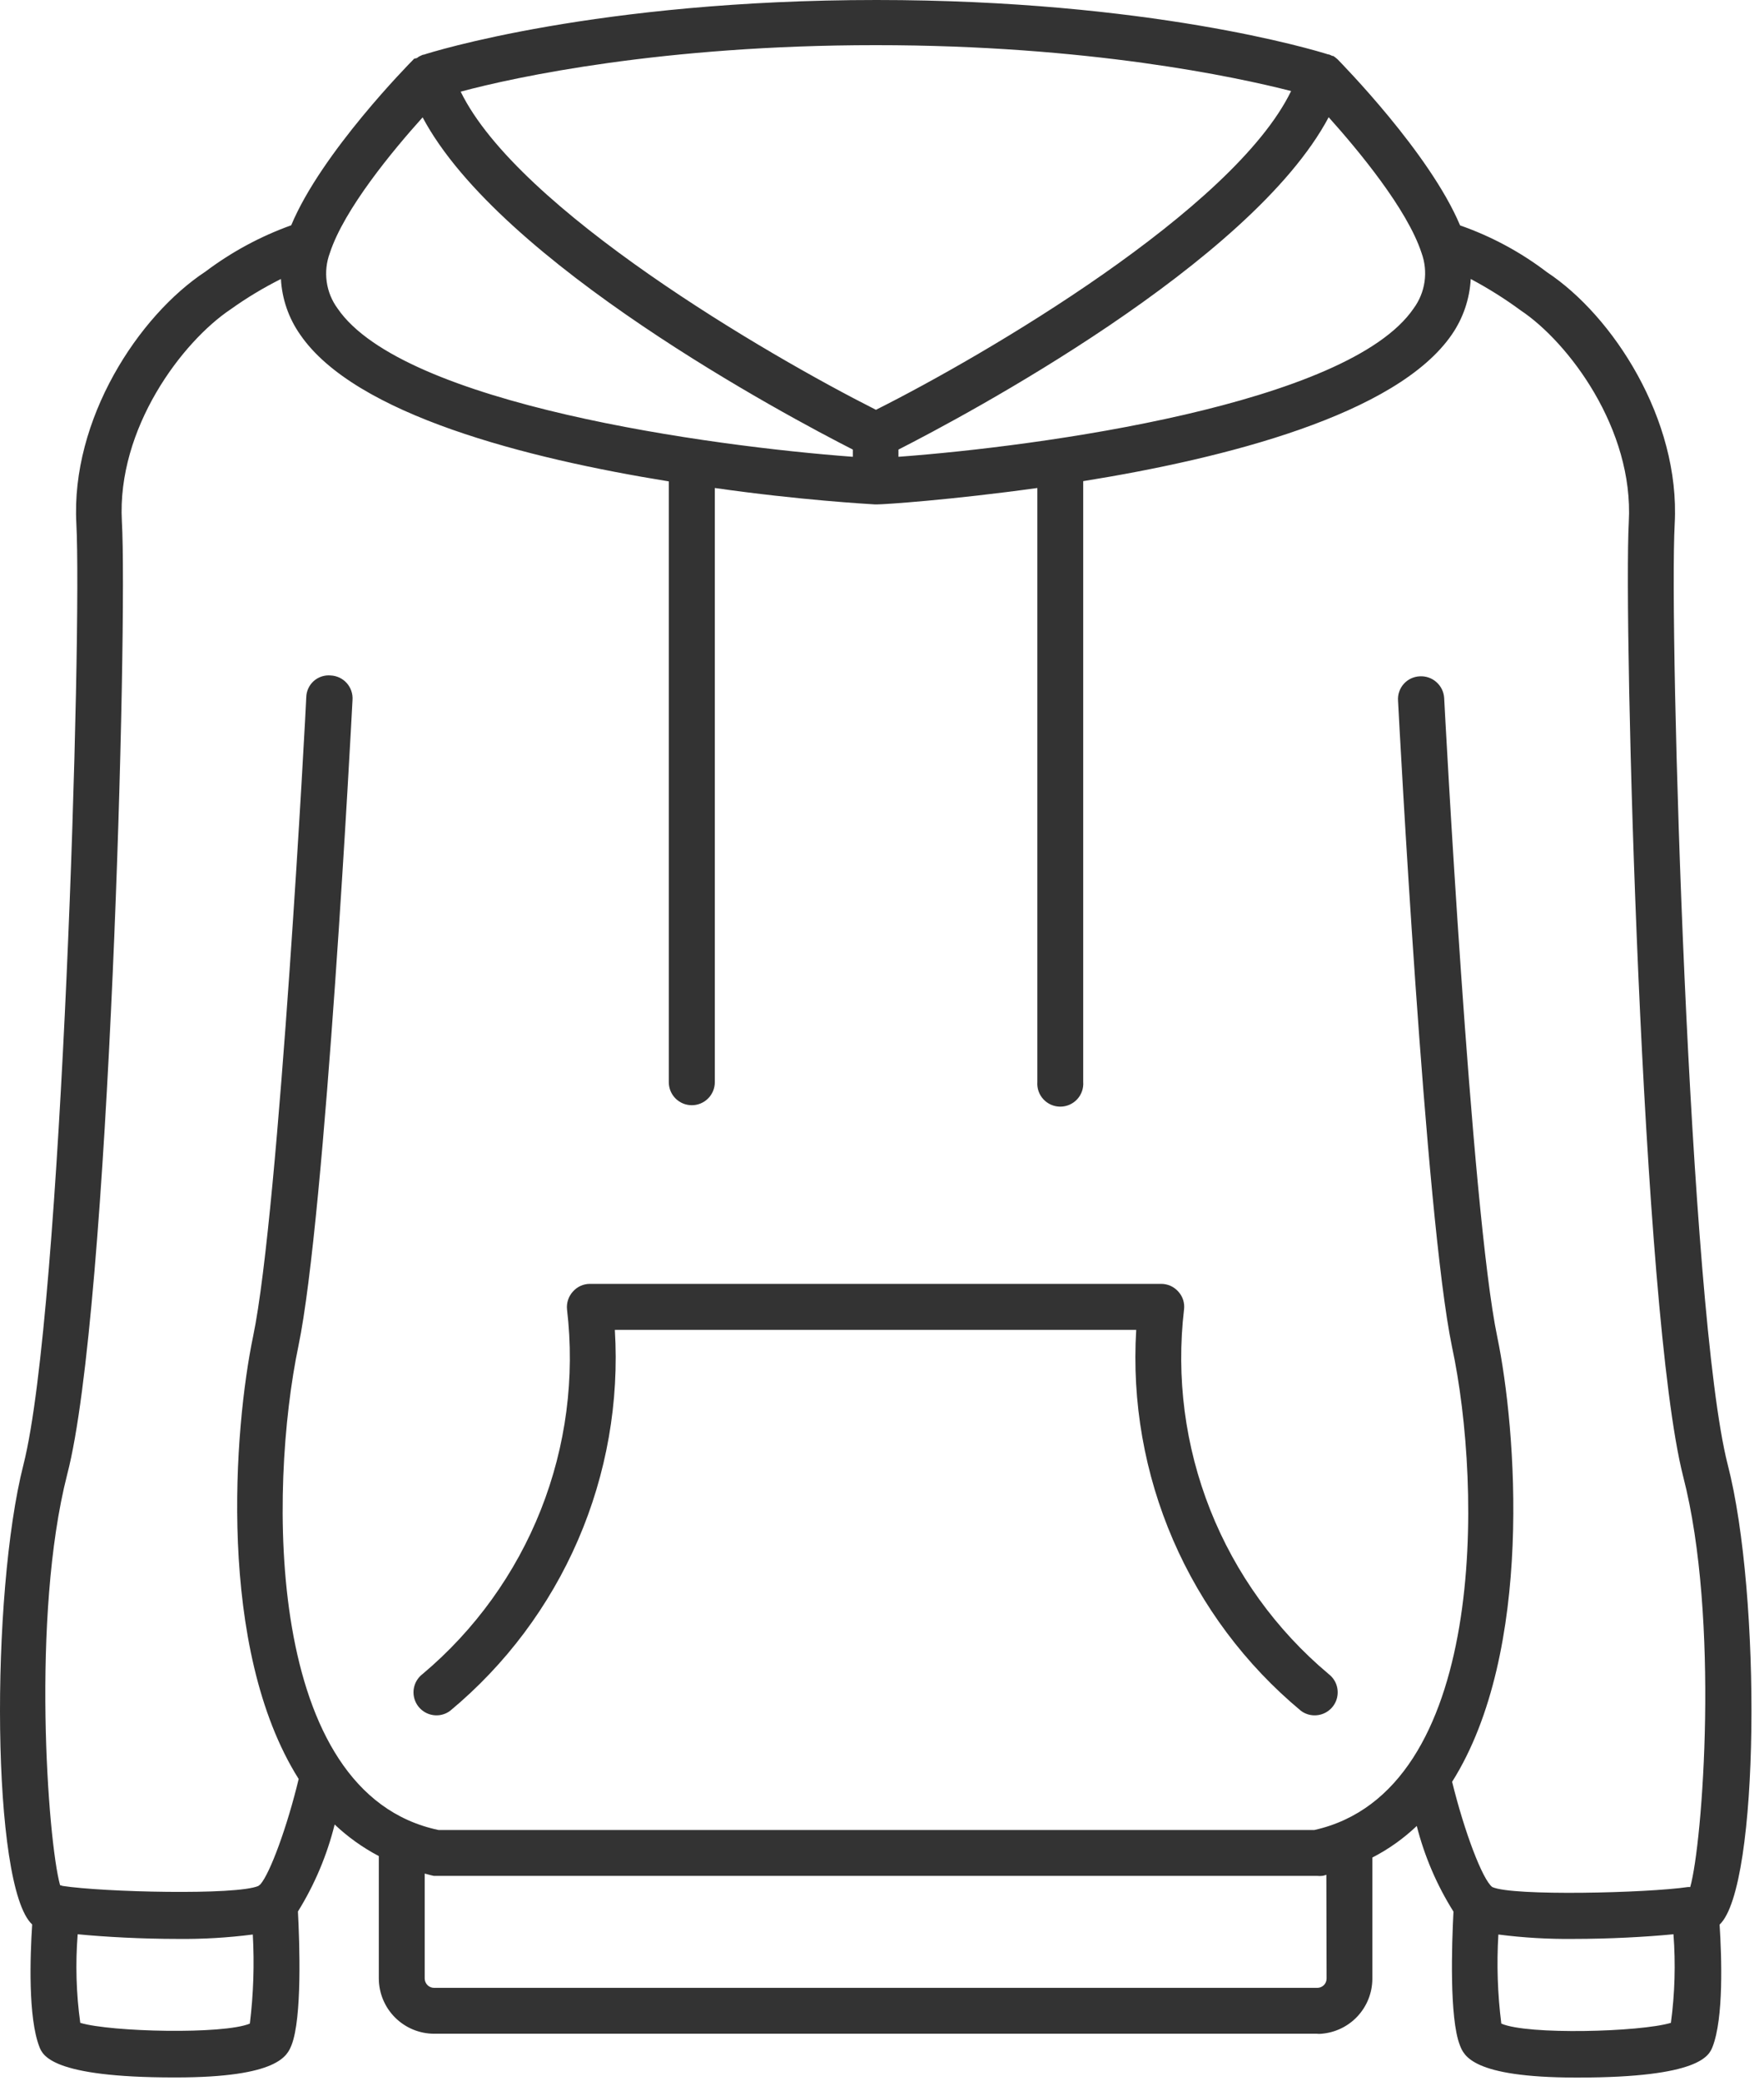
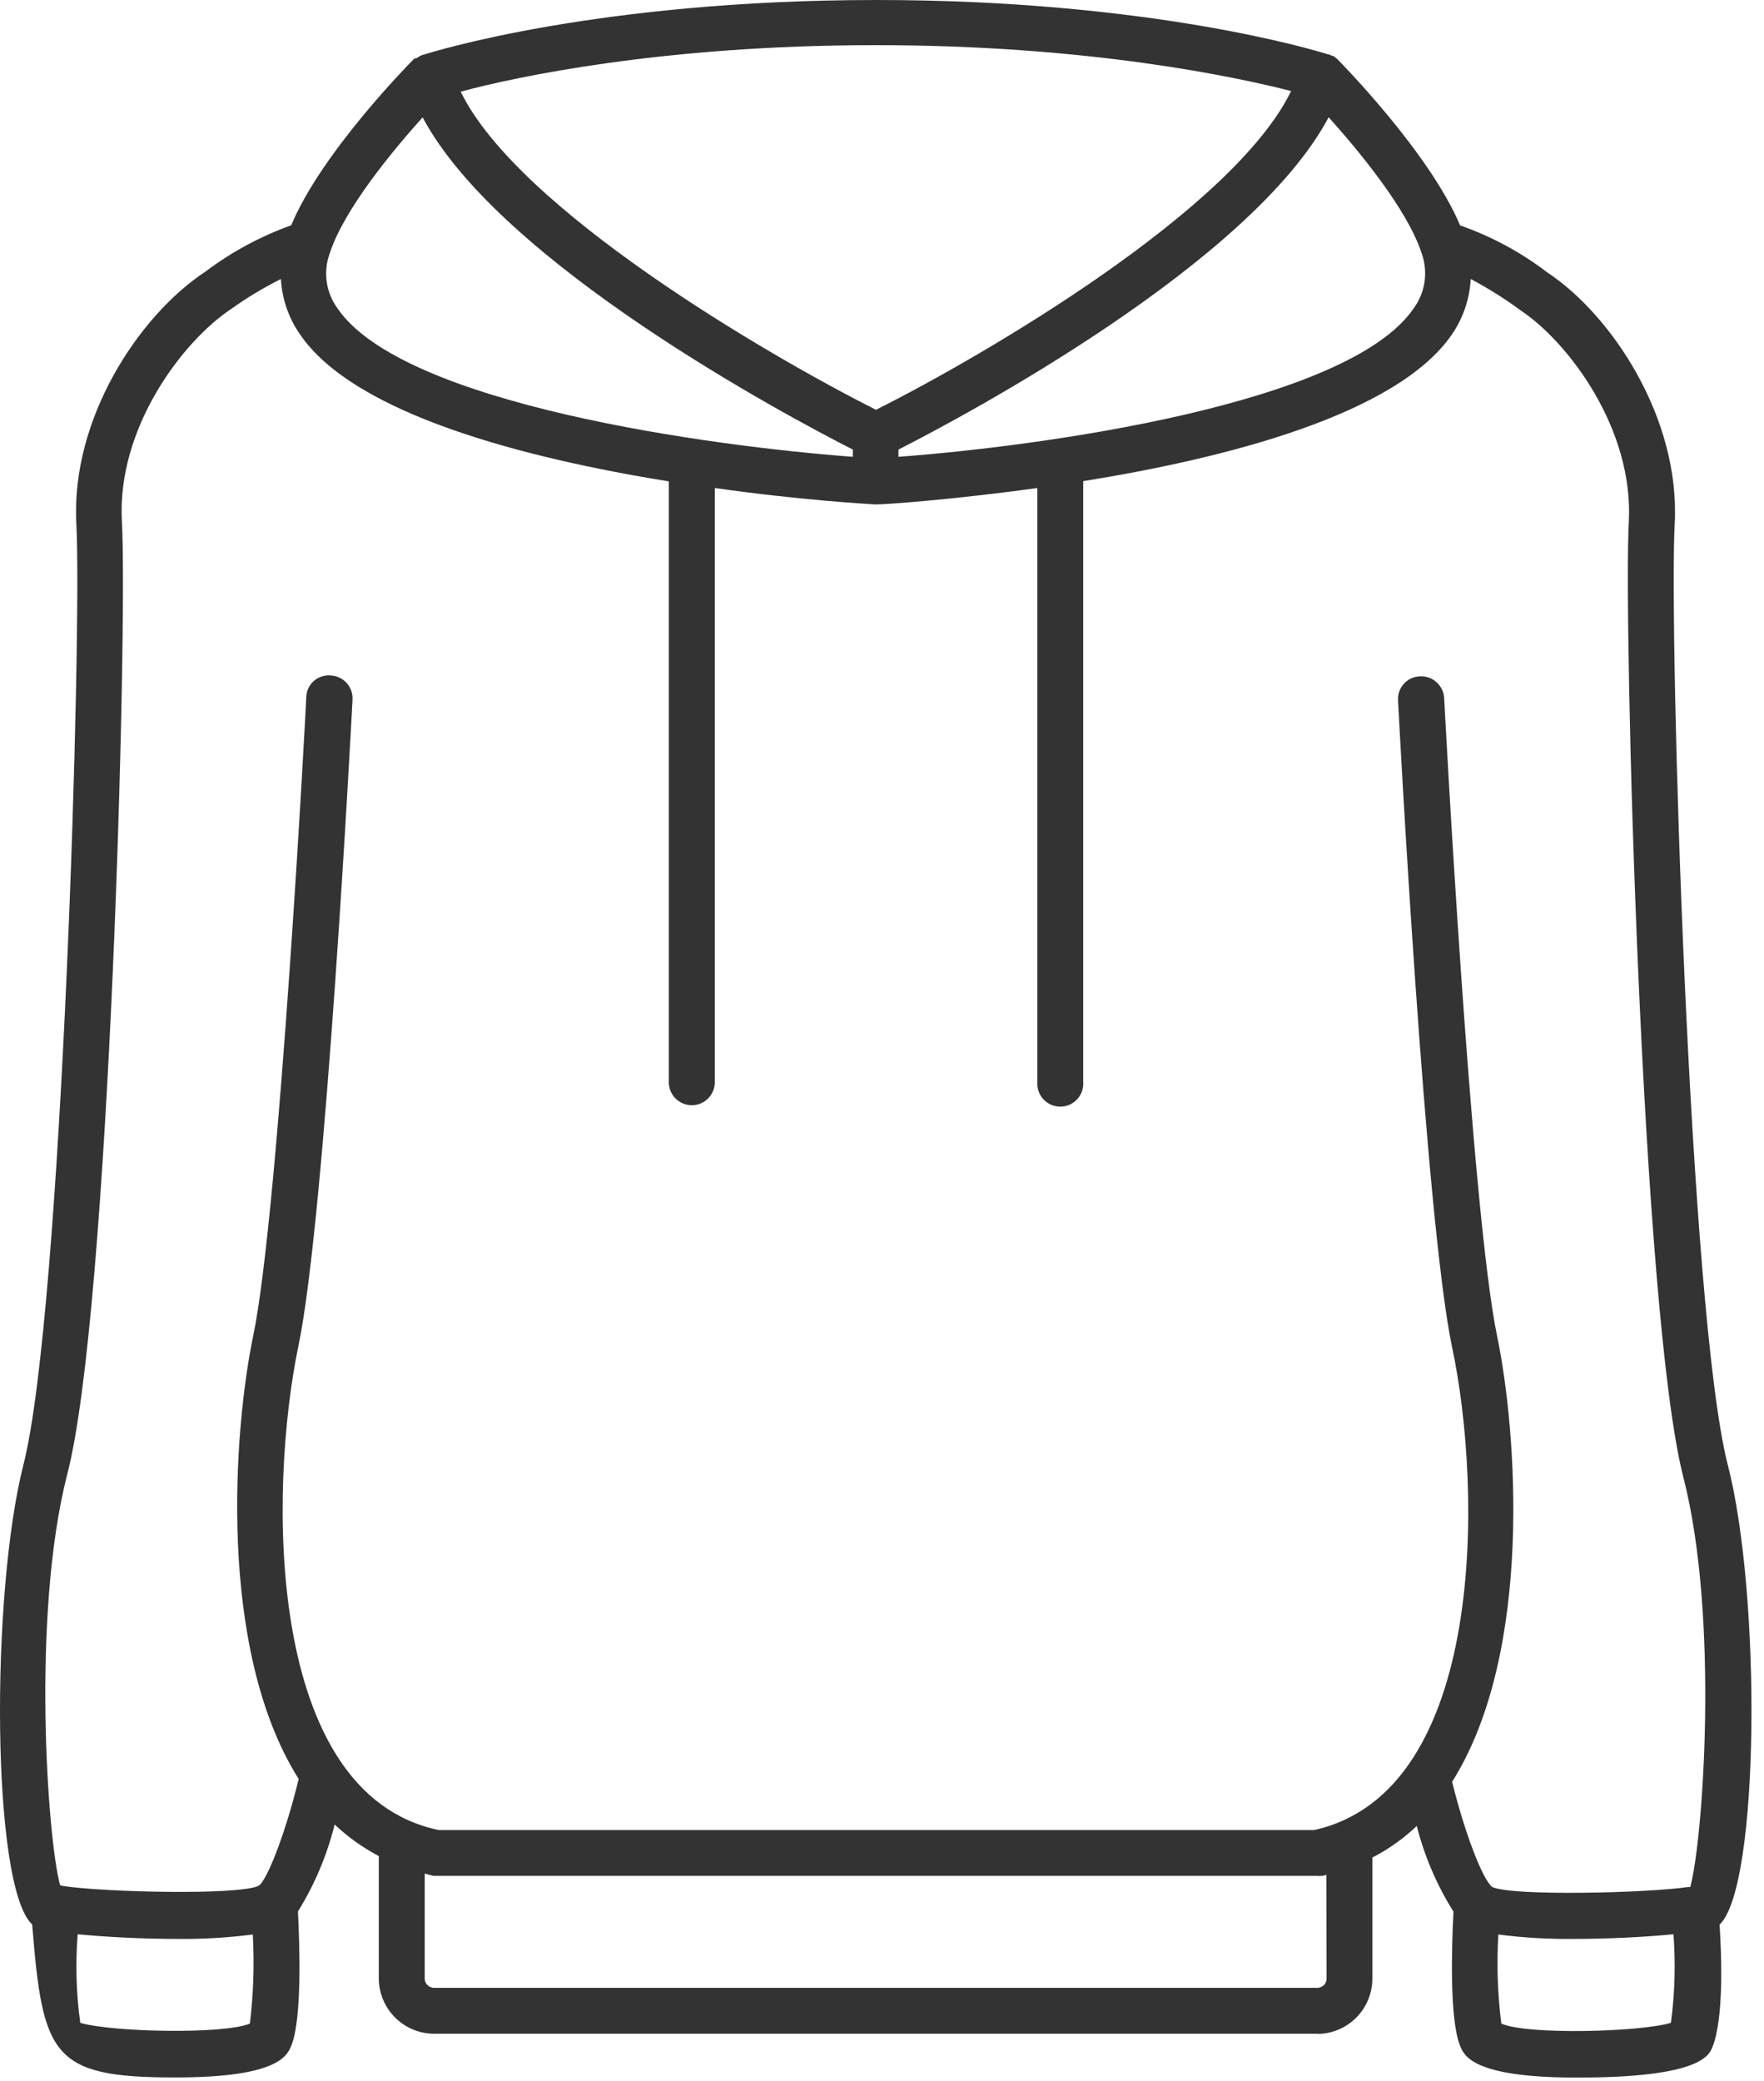
<svg xmlns="http://www.w3.org/2000/svg" width="117" height="138" viewBox="0 0 117 138" fill="none">
-   <path d="M114.591 97.126C112.026 87.055 110.695 41.787 111.077 34.734C111.45 27.812 106.97 20.938 102.612 18.057C100.865 16.723 98.918 15.674 96.842 14.949C94.821 10.136 88.978 4.212 88.727 3.944L88.67 3.895L88.613 3.847L88.532 3.782L88.426 3.709H88.37L88.28 3.668L88.142 3.611H88.102C87.185 3.319 76.221 0 58.131 0C39.62 0 28.558 3.473 28.104 3.628H28.055L27.893 3.701L27.779 3.757L27.657 3.847L27.479 3.895C27.479 3.895 27.438 3.895 27.43 3.936C27.163 4.204 21.319 10.128 19.315 14.941C17.278 15.672 15.363 16.706 13.634 18.008C9.179 20.938 4.691 27.812 5.064 34.734C5.445 41.787 4.115 87.055 1.558 97.126C-0.641 105.761 -0.568 125.149 2.134 127.632C1.996 129.758 1.858 133.808 2.613 135.748C2.832 136.308 3.425 137.777 11.54 137.777H11.654C18.503 137.777 19.063 136.316 19.339 135.626C20.037 133.832 19.875 128.947 19.761 126.772C20.868 124.987 21.69 123.04 22.196 121.002C23.072 121.831 24.058 122.535 25.125 123.096V131.211C25.128 132.185 25.516 133.118 26.205 133.805C26.894 134.493 27.828 134.879 28.802 134.879H87.347C87.449 134.892 87.553 134.892 87.655 134.879C88.57 134.804 89.423 134.389 90.046 133.716C90.67 133.043 91.018 132.161 91.023 131.244V123.193C92.1 122.639 93.092 121.934 93.969 121.099C94.48 123.108 95.301 125.025 96.404 126.78C96.29 128.955 96.128 133.841 96.826 135.634C97.094 136.324 97.637 137.777 104.511 137.785H104.657C112.773 137.785 113.357 136.316 113.584 135.756C114.331 133.849 114.193 129.799 114.055 127.64C116.717 125.149 116.83 105.761 114.591 97.126ZM59.592 30.295V29.816C63.942 27.601 82.973 17.473 88.126 7.775C90.098 9.974 93.336 13.869 94.286 16.775C94.508 17.385 94.577 18.04 94.485 18.683C94.393 19.326 94.143 19.936 93.758 20.459C89.4 26.83 68.949 29.605 59.592 30.295ZM22.391 20.459C22.006 19.936 21.758 19.325 21.669 18.682C21.58 18.038 21.652 17.383 21.879 16.775C22.829 13.869 26.059 9.974 28.031 7.783C33.192 17.481 52.231 27.609 56.565 29.816V30.295C47.175 29.597 26.749 26.83 22.391 20.459ZM58.099 2.995C72.187 2.995 81.991 5.105 85.635 6.038C81.812 13.91 65.346 23.543 58.099 27.179C50.892 23.543 34.377 13.91 30.555 6.079C34.166 5.105 43.97 2.995 58.074 2.995H58.099ZM16.572 134.206C14.835 134.936 7.361 134.766 5.324 134.157C5.054 132.211 4.997 130.24 5.153 128.281C6.979 128.46 9.43 128.59 11.767 128.59C13.439 128.609 15.109 128.511 16.767 128.298C16.877 130.269 16.812 132.246 16.572 134.206V134.206ZM87.988 131.219C87.988 131.301 87.972 131.382 87.94 131.457C87.909 131.533 87.863 131.601 87.805 131.658C87.746 131.716 87.677 131.761 87.602 131.791C87.526 131.822 87.445 131.837 87.363 131.836H28.802C28.72 131.837 28.638 131.822 28.562 131.792C28.486 131.761 28.416 131.716 28.358 131.659C28.299 131.601 28.252 131.533 28.22 131.458C28.187 131.382 28.17 131.301 28.169 131.219V124.256C28.372 124.305 28.567 124.37 28.777 124.41H87.371C87.474 124.422 87.577 124.422 87.68 124.41C87.785 124.41 87.874 124.362 87.972 124.337L87.988 131.219ZM87.177 121.367H29.086C17.513 118.932 17.83 98.684 19.794 89.262C21.579 80.725 23.308 47.816 23.381 46.421C23.395 46.219 23.369 46.016 23.303 45.824C23.238 45.633 23.135 45.456 23 45.304C22.866 45.153 22.702 45.031 22.52 44.943C22.337 44.856 22.138 44.807 21.936 44.797C21.733 44.779 21.529 44.801 21.335 44.865C21.141 44.928 20.963 45.031 20.81 45.167C20.658 45.302 20.535 45.468 20.45 45.653C20.364 45.838 20.318 46.038 20.313 46.242C20.313 46.575 18.52 80.327 16.791 88.613C15.525 94.675 14.356 109.324 19.81 117.983C19.047 121.164 17.903 124.256 17.27 124.97L17.14 125.076C15.711 125.709 6.833 125.49 4.155 125.076C4.1 125.055 4.043 125.039 3.985 125.027C3.173 122.114 2.061 107.173 4.455 97.792C7.271 87.063 8.473 41.227 8.083 34.572C7.75 28.412 12.076 22.666 15.306 20.508C16.361 19.754 17.473 19.084 18.633 18.503C18.704 19.827 19.146 21.103 19.907 22.188C23.551 27.52 34.962 30.409 44.359 31.926V71.773C44.359 72.178 44.52 72.566 44.806 72.852C45.092 73.138 45.48 73.299 45.885 73.299C46.29 73.299 46.678 73.138 46.964 72.852C47.25 72.566 47.411 72.178 47.411 71.773V32.364C53.092 33.176 57.547 33.42 58.018 33.452H58.188C58.667 33.452 63.057 33.16 68.803 32.364V71.757C68.788 71.966 68.816 72.176 68.885 72.374C68.955 72.572 69.064 72.754 69.207 72.907C69.35 73.061 69.523 73.183 69.715 73.267C69.907 73.351 70.115 73.394 70.325 73.394C70.534 73.394 70.742 73.351 70.934 73.267C71.126 73.183 71.299 73.061 71.442 72.907C71.585 72.754 71.695 72.572 71.764 72.374C71.834 72.176 71.862 71.966 71.846 71.757V31.91C81.252 30.401 92.654 27.512 96.306 22.172C97.049 21.086 97.479 19.817 97.548 18.503C98.704 19.117 99.813 19.814 100.867 20.589C104.04 22.707 108.366 28.453 108.033 34.612C107.676 41.3 108.885 87.103 111.637 97.913C114.071 107.335 112.927 122.26 112.107 125.149H111.961C109.251 125.547 100.315 125.766 98.976 125.149C98.327 124.654 97.126 121.481 96.314 118.17C101.752 109.543 100.575 94.764 99.309 88.67C97.572 80.359 95.803 46.632 95.787 46.299C95.776 46.097 95.725 45.9 95.637 45.718C95.549 45.536 95.426 45.374 95.275 45.24C95.125 45.105 94.949 45.002 94.758 44.936C94.567 44.87 94.365 44.842 94.164 44.854C93.962 44.864 93.764 44.913 93.582 45C93.399 45.087 93.236 45.21 93.102 45.362C92.968 45.513 92.866 45.69 92.802 45.882C92.737 46.073 92.712 46.276 92.728 46.477C92.8 47.873 94.529 80.781 96.306 89.319C98.311 98.676 98.627 118.811 87.177 121.367ZM110.825 134.157C108.788 134.766 101.306 134.969 99.577 134.206C99.329 132.247 99.263 130.269 99.382 128.298C101.037 128.512 102.705 128.609 104.373 128.59C106.719 128.59 109.169 128.46 110.995 128.281C111.144 130.241 111.087 132.21 110.825 134.157V134.157Z" fill="#333333" />
-   <path d="M88.119 111.02C84.641 108.099 81.944 104.36 80.271 100.138C78.598 95.917 78.001 91.345 78.534 86.835C78.559 86.624 78.538 86.409 78.472 86.206C78.406 86.002 78.297 85.816 78.153 85.659C78.011 85.498 77.836 85.369 77.64 85.28C77.444 85.192 77.232 85.147 77.017 85.147H39.126C38.912 85.147 38.701 85.193 38.506 85.281C38.312 85.37 38.138 85.498 37.998 85.659C37.854 85.817 37.745 86.003 37.678 86.206C37.611 86.409 37.587 86.623 37.608 86.835C38.139 91.344 37.542 95.915 35.871 100.136C34.199 104.357 31.506 108.097 28.032 111.02C27.777 111.212 27.589 111.48 27.494 111.785C27.4 112.09 27.403 112.418 27.505 112.721C27.606 113.024 27.8 113.287 28.059 113.474C28.318 113.661 28.629 113.762 28.949 113.763C29.28 113.764 29.603 113.655 29.866 113.454C33.541 110.398 36.444 106.518 38.34 102.131C40.237 97.743 41.073 92.97 40.781 88.199H75.361C75.071 92.97 75.909 97.742 77.805 102.129C79.701 106.517 82.603 110.396 86.277 113.454C86.54 113.655 86.862 113.764 87.194 113.763C87.514 113.764 87.826 113.664 88.087 113.478C88.347 113.292 88.543 113.028 88.645 112.725C88.747 112.421 88.751 112.093 88.657 111.787C88.563 111.481 88.374 111.213 88.119 111.02V111.02Z" fill="#333333" />
+   <path d="M114.591 97.126C112.026 87.055 110.695 41.787 111.077 34.734C111.45 27.812 106.97 20.938 102.612 18.057C100.865 16.723 98.918 15.674 96.842 14.949C94.821 10.136 88.978 4.212 88.727 3.944L88.67 3.895L88.613 3.847L88.532 3.782L88.426 3.709H88.37L88.28 3.668L88.142 3.611H88.102C87.185 3.319 76.221 0 58.131 0C39.62 0 28.558 3.473 28.104 3.628H28.055L27.893 3.701L27.779 3.757L27.657 3.847L27.479 3.895C27.479 3.895 27.438 3.895 27.43 3.936C27.163 4.204 21.319 10.128 19.315 14.941C17.278 15.672 15.363 16.706 13.634 18.008C9.179 20.938 4.691 27.812 5.064 34.734C5.445 41.787 4.115 87.055 1.558 97.126C-0.641 105.761 -0.568 125.149 2.134 127.632C2.832 136.308 3.425 137.777 11.54 137.777H11.654C18.503 137.777 19.063 136.316 19.339 135.626C20.037 133.832 19.875 128.947 19.761 126.772C20.868 124.987 21.69 123.04 22.196 121.002C23.072 121.831 24.058 122.535 25.125 123.096V131.211C25.128 132.185 25.516 133.118 26.205 133.805C26.894 134.493 27.828 134.879 28.802 134.879H87.347C87.449 134.892 87.553 134.892 87.655 134.879C88.57 134.804 89.423 134.389 90.046 133.716C90.67 133.043 91.018 132.161 91.023 131.244V123.193C92.1 122.639 93.092 121.934 93.969 121.099C94.48 123.108 95.301 125.025 96.404 126.78C96.29 128.955 96.128 133.841 96.826 135.634C97.094 136.324 97.637 137.777 104.511 137.785H104.657C112.773 137.785 113.357 136.316 113.584 135.756C114.331 133.849 114.193 129.799 114.055 127.64C116.717 125.149 116.83 105.761 114.591 97.126ZM59.592 30.295V29.816C63.942 27.601 82.973 17.473 88.126 7.775C90.098 9.974 93.336 13.869 94.286 16.775C94.508 17.385 94.577 18.04 94.485 18.683C94.393 19.326 94.143 19.936 93.758 20.459C89.4 26.83 68.949 29.605 59.592 30.295ZM22.391 20.459C22.006 19.936 21.758 19.325 21.669 18.682C21.58 18.038 21.652 17.383 21.879 16.775C22.829 13.869 26.059 9.974 28.031 7.783C33.192 17.481 52.231 27.609 56.565 29.816V30.295C47.175 29.597 26.749 26.83 22.391 20.459ZM58.099 2.995C72.187 2.995 81.991 5.105 85.635 6.038C81.812 13.91 65.346 23.543 58.099 27.179C50.892 23.543 34.377 13.91 30.555 6.079C34.166 5.105 43.97 2.995 58.074 2.995H58.099ZM16.572 134.206C14.835 134.936 7.361 134.766 5.324 134.157C5.054 132.211 4.997 130.24 5.153 128.281C6.979 128.46 9.43 128.59 11.767 128.59C13.439 128.609 15.109 128.511 16.767 128.298C16.877 130.269 16.812 132.246 16.572 134.206V134.206ZM87.988 131.219C87.988 131.301 87.972 131.382 87.94 131.457C87.909 131.533 87.863 131.601 87.805 131.658C87.746 131.716 87.677 131.761 87.602 131.791C87.526 131.822 87.445 131.837 87.363 131.836H28.802C28.72 131.837 28.638 131.822 28.562 131.792C28.486 131.761 28.416 131.716 28.358 131.659C28.299 131.601 28.252 131.533 28.22 131.458C28.187 131.382 28.17 131.301 28.169 131.219V124.256C28.372 124.305 28.567 124.37 28.777 124.41H87.371C87.474 124.422 87.577 124.422 87.68 124.41C87.785 124.41 87.874 124.362 87.972 124.337L87.988 131.219ZM87.177 121.367H29.086C17.513 118.932 17.83 98.684 19.794 89.262C21.579 80.725 23.308 47.816 23.381 46.421C23.395 46.219 23.369 46.016 23.303 45.824C23.238 45.633 23.135 45.456 23 45.304C22.866 45.153 22.702 45.031 22.52 44.943C22.337 44.856 22.138 44.807 21.936 44.797C21.733 44.779 21.529 44.801 21.335 44.865C21.141 44.928 20.963 45.031 20.81 45.167C20.658 45.302 20.535 45.468 20.45 45.653C20.364 45.838 20.318 46.038 20.313 46.242C20.313 46.575 18.52 80.327 16.791 88.613C15.525 94.675 14.356 109.324 19.81 117.983C19.047 121.164 17.903 124.256 17.27 124.97L17.14 125.076C15.711 125.709 6.833 125.49 4.155 125.076C4.1 125.055 4.043 125.039 3.985 125.027C3.173 122.114 2.061 107.173 4.455 97.792C7.271 87.063 8.473 41.227 8.083 34.572C7.75 28.412 12.076 22.666 15.306 20.508C16.361 19.754 17.473 19.084 18.633 18.503C18.704 19.827 19.146 21.103 19.907 22.188C23.551 27.52 34.962 30.409 44.359 31.926V71.773C44.359 72.178 44.52 72.566 44.806 72.852C45.092 73.138 45.48 73.299 45.885 73.299C46.29 73.299 46.678 73.138 46.964 72.852C47.25 72.566 47.411 72.178 47.411 71.773V32.364C53.092 33.176 57.547 33.42 58.018 33.452H58.188C58.667 33.452 63.057 33.16 68.803 32.364V71.757C68.788 71.966 68.816 72.176 68.885 72.374C68.955 72.572 69.064 72.754 69.207 72.907C69.35 73.061 69.523 73.183 69.715 73.267C69.907 73.351 70.115 73.394 70.325 73.394C70.534 73.394 70.742 73.351 70.934 73.267C71.126 73.183 71.299 73.061 71.442 72.907C71.585 72.754 71.695 72.572 71.764 72.374C71.834 72.176 71.862 71.966 71.846 71.757V31.91C81.252 30.401 92.654 27.512 96.306 22.172C97.049 21.086 97.479 19.817 97.548 18.503C98.704 19.117 99.813 19.814 100.867 20.589C104.04 22.707 108.366 28.453 108.033 34.612C107.676 41.3 108.885 87.103 111.637 97.913C114.071 107.335 112.927 122.26 112.107 125.149H111.961C109.251 125.547 100.315 125.766 98.976 125.149C98.327 124.654 97.126 121.481 96.314 118.17C101.752 109.543 100.575 94.764 99.309 88.67C97.572 80.359 95.803 46.632 95.787 46.299C95.776 46.097 95.725 45.9 95.637 45.718C95.549 45.536 95.426 45.374 95.275 45.24C95.125 45.105 94.949 45.002 94.758 44.936C94.567 44.87 94.365 44.842 94.164 44.854C93.962 44.864 93.764 44.913 93.582 45C93.399 45.087 93.236 45.21 93.102 45.362C92.968 45.513 92.866 45.69 92.802 45.882C92.737 46.073 92.712 46.276 92.728 46.477C92.8 47.873 94.529 80.781 96.306 89.319C98.311 98.676 98.627 118.811 87.177 121.367ZM110.825 134.157C108.788 134.766 101.306 134.969 99.577 134.206C99.329 132.247 99.263 130.269 99.382 128.298C101.037 128.512 102.705 128.609 104.373 128.59C106.719 128.59 109.169 128.46 110.995 128.281C111.144 130.241 111.087 132.21 110.825 134.157V134.157Z" fill="#333333" />
</svg>